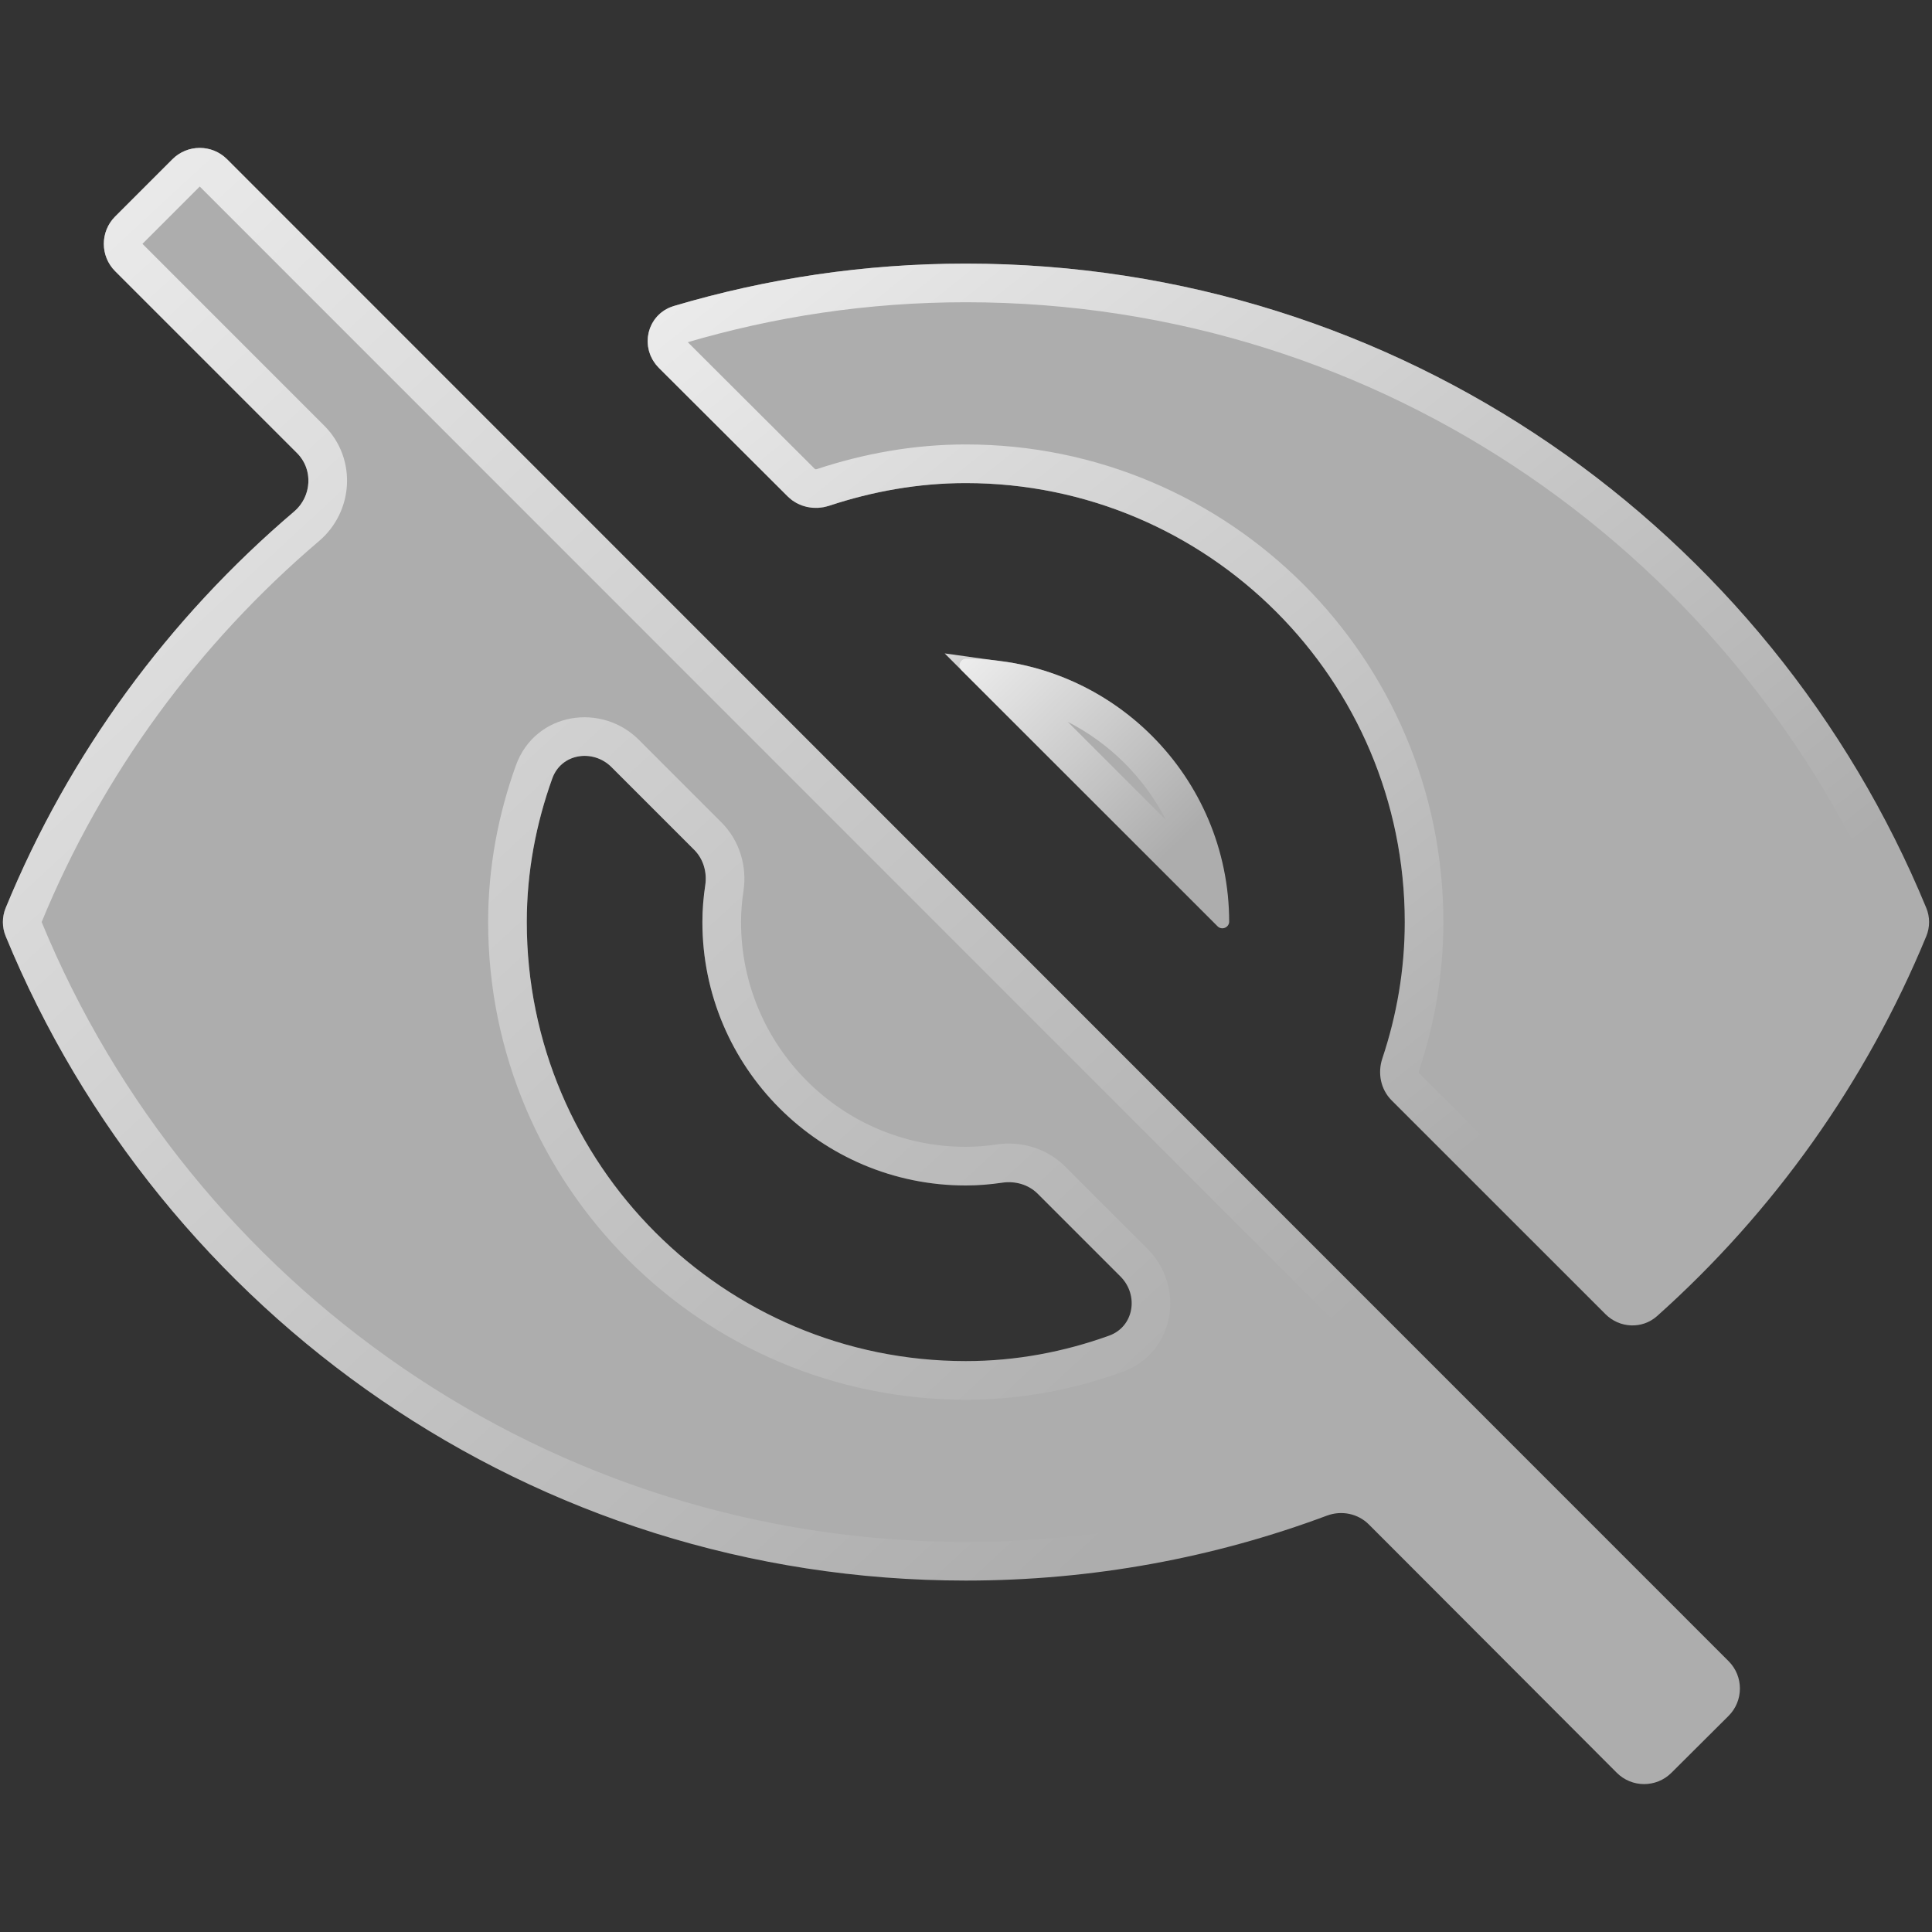
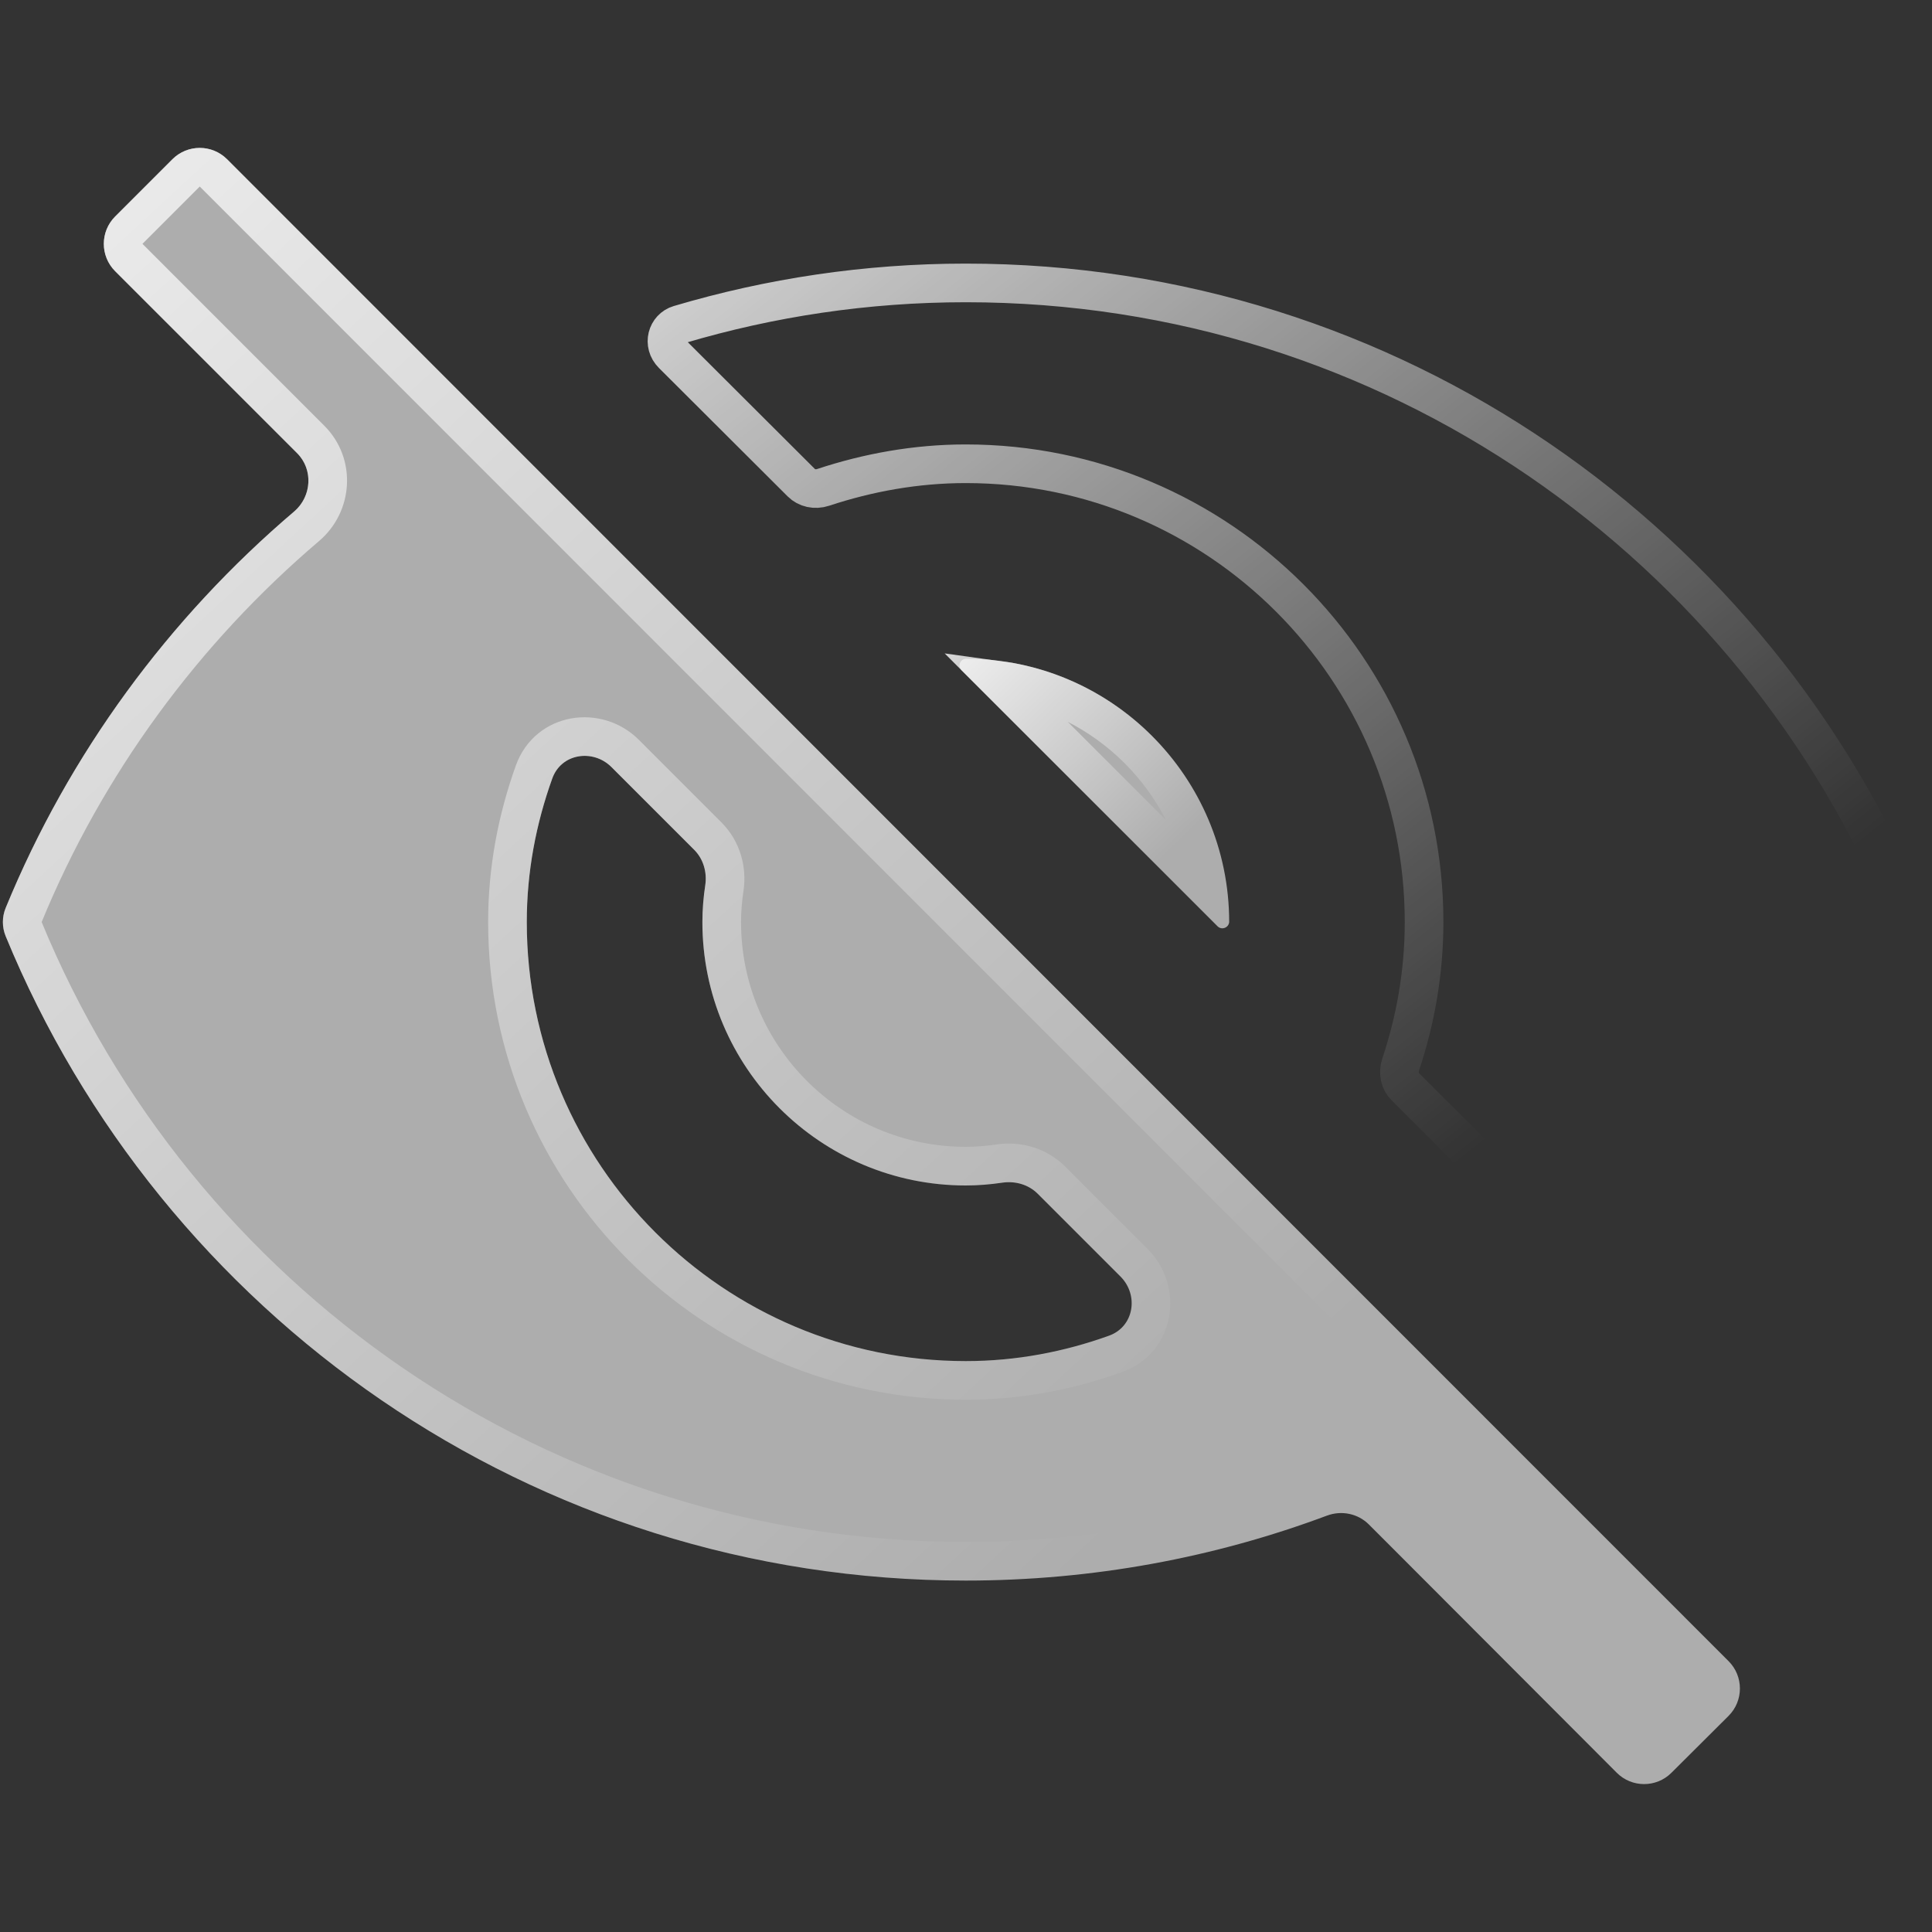
<svg xmlns="http://www.w3.org/2000/svg" width="50" height="50" viewBox="0 0 50 50" fill="none">
  <rect x="0" y="0" width="50" height="50" fill="#333333" stroke="none" />
  <g clip-path="url(#clip0)">
    <path d="M24.994 17.047C24.845 17.06 24.78 17.241 24.885 17.347L31.51 23.972C31.616 24.078 31.797 24.012 31.811 23.863C31.811 20.103 28.755 17.047 24.994 17.047Z" fill="white" fill-opacity="0.6" />
    <path d="M31.253 23.008L25.85 17.605C28.651 17.985 30.872 20.207 31.253 23.008Z" stroke="url(#paint0_linear)" stroke-opacity="0.8" />
-     <path d="M24.994 12.502C31.265 12.502 36.355 17.592 36.355 23.863C36.355 25.097 36.146 26.282 35.775 27.392C35.648 27.771 35.732 28.193 36.014 28.476L41.549 34.01C41.914 34.376 42.501 34.404 42.886 34.059C45.893 31.372 48.29 28.018 49.852 24.23C49.949 23.995 49.949 23.731 49.852 23.497C45.819 13.716 36.227 6.822 24.994 6.822C22.367 6.822 19.832 7.209 17.436 7.92C16.733 8.129 16.536 9.007 17.055 9.525L20.386 12.848C20.666 13.128 21.085 13.213 21.461 13.088C22.572 12.72 23.759 12.502 24.994 12.502Z" fill="white" fill-opacity="0.6" />
    <path d="M36.855 23.863C36.855 17.316 31.541 12.002 24.994 12.002C23.7 12.002 22.46 12.231 21.304 12.613C21.093 12.683 20.876 12.631 20.739 12.494L17.408 9.171C17.14 8.904 17.263 8.493 17.578 8.4C19.93 7.702 22.416 7.322 24.994 7.322C36.016 7.322 45.431 14.086 49.389 23.687C49.436 23.8 49.436 23.927 49.39 24.039C47.857 27.757 45.504 31.049 42.553 33.686C42.373 33.847 42.088 33.843 41.902 33.657L36.368 28.122C36.23 27.985 36.177 27.765 36.249 27.551C36.636 26.393 36.855 25.154 36.855 23.863Z" stroke="url(#paint1_linear)" stroke-opacity="0.8" />
    <path d="M2.979 5.604C2.589 5.994 2.589 6.627 2.979 7.018L7.453 11.491L7.688 11.726C8.112 12.151 8.069 12.85 7.611 13.239C4.374 15.994 1.788 19.497 0.147 23.498C0.051 23.732 0.051 23.995 0.147 24.229C4.169 34.011 13.773 40.905 24.994 40.905C28.283 40.905 31.433 40.311 34.342 39.224C34.717 39.084 35.142 39.169 35.425 39.452L35.924 39.951L41.842 45.879C42.231 46.269 42.864 46.27 43.255 45.881L44.735 44.407C45.126 44.017 45.127 43.383 44.736 42.991L5.876 4.121C5.486 3.73 4.853 3.73 4.462 4.121L2.979 5.604ZM14.292 20.149C14.523 19.504 15.34 19.367 15.825 19.852L17.966 21.993C18.204 22.231 18.302 22.574 18.252 22.907C18.205 23.221 18.178 23.538 18.178 23.863C18.178 27.624 21.234 30.68 24.994 30.68C25.316 30.68 25.629 30.653 25.936 30.608C26.272 30.558 26.616 30.654 26.856 30.894L28.998 33.036C29.481 33.52 29.346 34.335 28.703 34.567C27.541 34.985 26.298 35.225 24.994 35.225C18.723 35.225 13.633 30.135 13.633 23.863C13.633 22.559 13.873 21.316 14.292 20.149Z" fill="white" fill-opacity="0.6" />
    <path d="M36.278 39.597L36.277 39.597L35.779 39.099C35.352 38.672 34.719 38.549 34.167 38.755C31.313 39.822 28.222 40.405 24.994 40.405C13.983 40.405 4.557 33.64 0.61 24.039C0.563 23.926 0.563 23.8 0.609 23.688C2.22 19.763 4.757 16.324 7.935 13.62C8.604 13.051 8.682 12.014 8.041 11.373L7.806 11.138L3.333 6.664C3.138 6.469 3.138 6.152 3.333 5.957L4.816 4.474C5.011 4.279 5.327 4.279 5.523 4.474L44.383 43.345C44.578 43.54 44.578 43.858 44.382 44.053L42.902 45.526C42.707 45.721 42.39 45.721 42.195 45.525L36.278 39.597ZM16.178 19.498C15.469 18.788 14.192 18.946 13.821 19.98C13.385 21.196 13.133 22.497 13.133 23.863C13.133 30.411 18.447 35.725 24.994 35.725C26.36 35.725 27.66 35.474 28.872 35.037C29.905 34.665 30.06 33.391 29.351 32.682L27.21 30.541C26.845 30.177 26.337 30.043 25.863 30.113C25.576 30.155 25.288 30.18 24.994 30.18C21.51 30.18 18.678 27.348 18.678 23.863C18.678 23.566 18.703 23.274 18.747 22.981C18.817 22.508 18.681 22.002 18.319 21.639L16.178 19.498Z" stroke="url(#paint2_linear)" stroke-opacity="0.8" />
  </g>
  <defs>
    <linearGradient id="paint0_linear" x1="24.619" y1="17.047" x2="29.863" y2="22.441" gradientUnits="userSpaceOnUse">
      <stop stop-color="white" />
      <stop offset="1" stop-color="white" stop-opacity="0" />
    </linearGradient>
    <linearGradient id="paint1_linear" x1="15.94" y1="6.822" x2="35.718" y2="31.716" gradientUnits="userSpaceOnUse">
      <stop stop-color="white" />
      <stop offset="1" stop-color="white" stop-opacity="0" />
    </linearGradient>
    <linearGradient id="paint2_linear" x1="0" y1="3.414" x2="31.393" y2="37.403" gradientUnits="userSpaceOnUse">
      <stop stop-color="white" />
      <stop offset="1" stop-color="white" stop-opacity="0" />
    </linearGradient>
    <clipPath id="clip0">
      <rect width="50" height="50" fill="white" />
    </clipPath>
  </defs>
</svg>